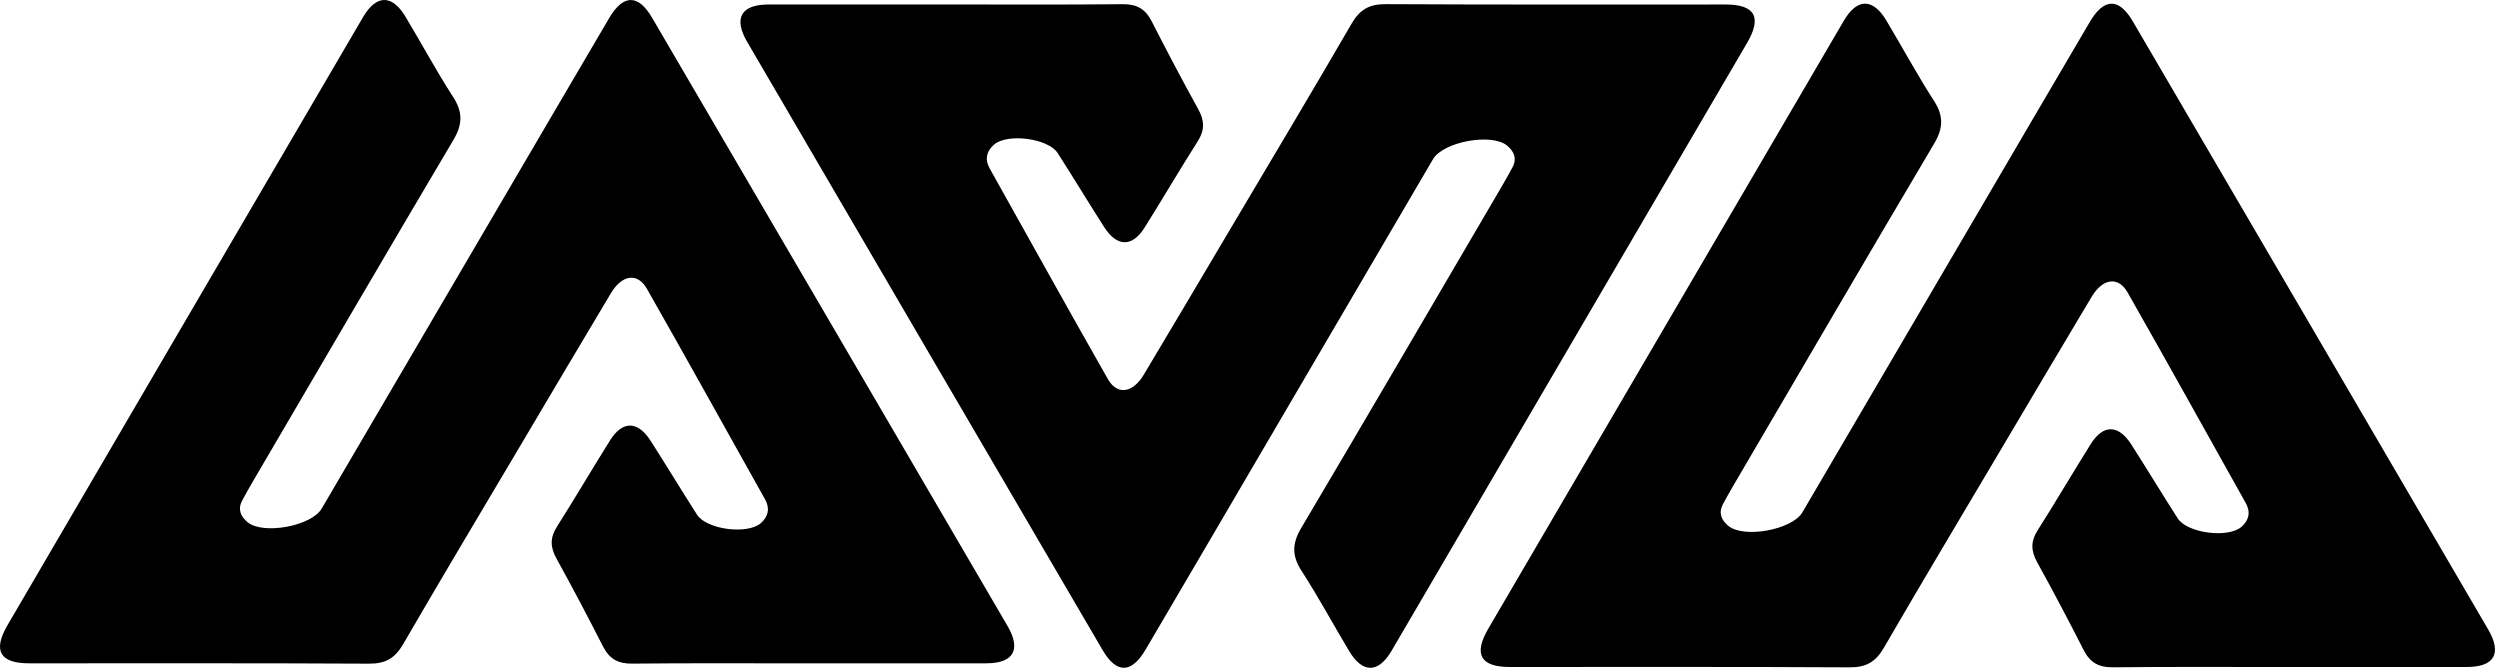
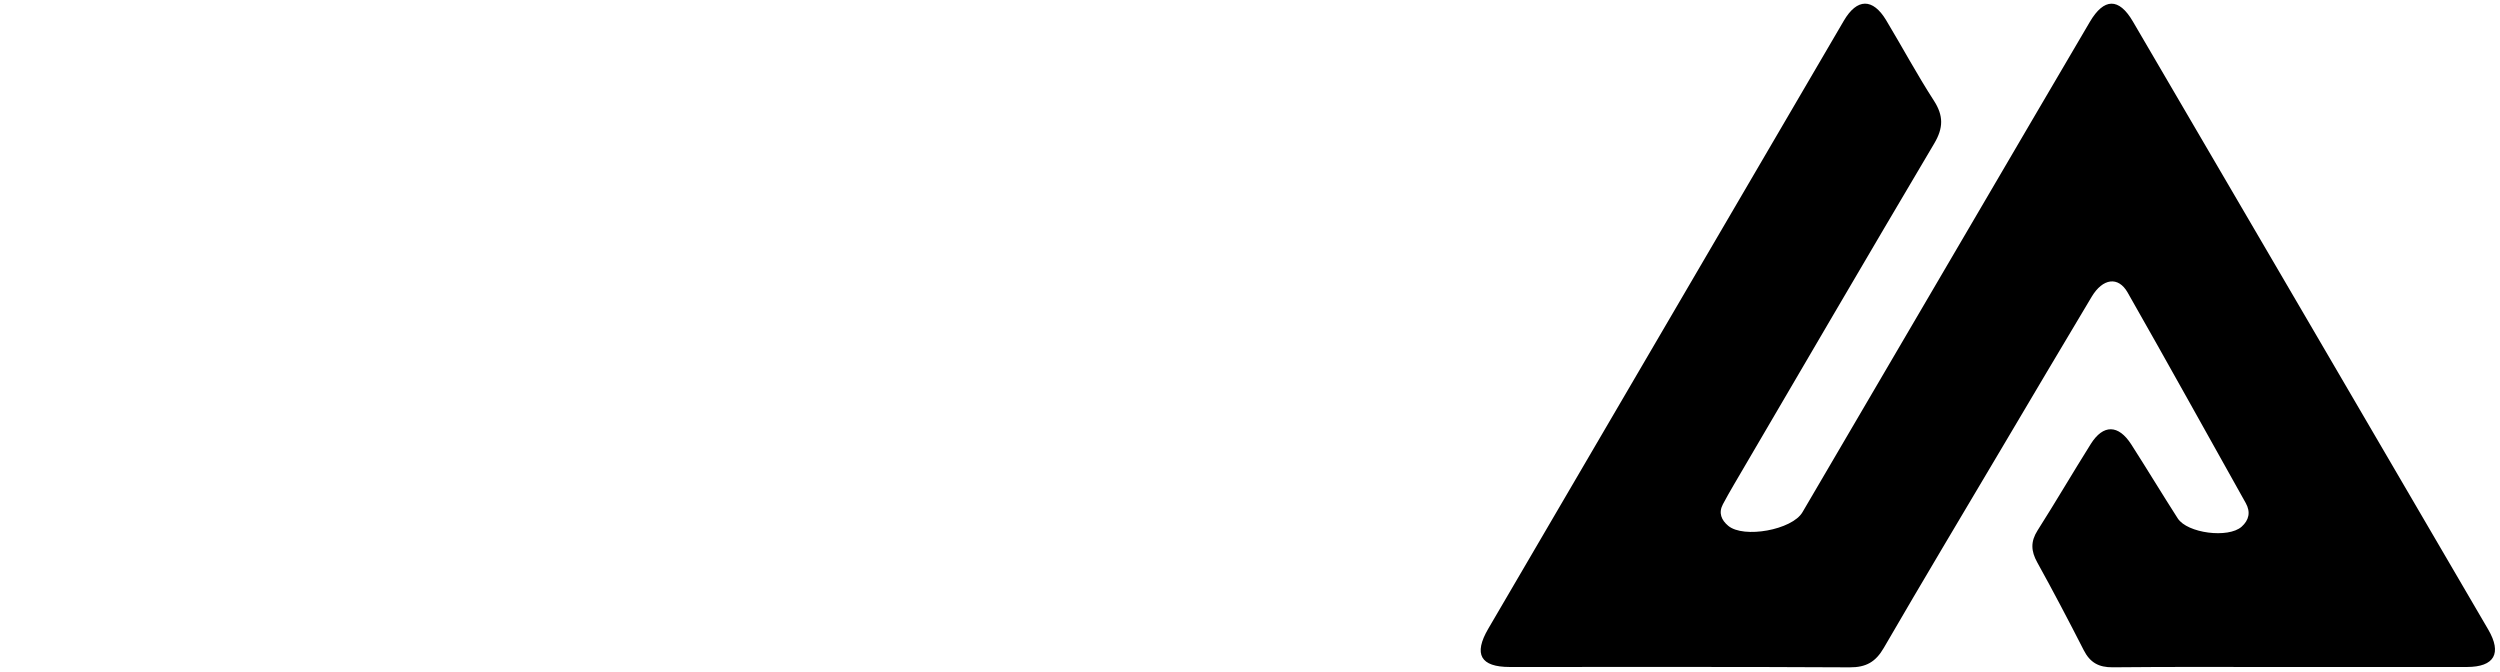
<svg xmlns="http://www.w3.org/2000/svg" fill="none" height="100%" overflow="visible" preserveAspectRatio="none" style="display: block;" viewBox="0 0 443 119" width="100%">
  <g id="Group 1">
-     <path d="M143.386 117.548C132.925 117.548 122.465 117.486 112.008 117.594C109.516 117.621 107.977 116.755 106.863 114.565C104.193 109.335 101.462 104.135 98.618 98.998C97.512 97.001 97.423 95.319 98.677 93.346C101.891 88.285 104.921 83.106 108.108 78.026C110.313 74.513 113.006 74.552 115.285 78.103C118.066 82.444 120.732 86.862 123.513 91.203C125.204 93.841 132.48 94.781 134.836 92.684C136.14 91.524 136.469 90.096 135.568 88.487C128.596 76.041 121.687 63.565 114.631 51.17C112.979 48.269 110.228 48.656 108.267 51.936C102.967 60.784 97.725 69.666 92.464 78.537C85.434 90.398 78.351 102.232 71.43 114.159C69.983 116.654 68.285 117.617 65.387 117.602C45.309 117.49 25.231 117.548 5.153 117.54C-0.027 117.54 -1.308 115.296 1.339 110.766C22.318 74.846 43.321 38.93 64.339 3.021C66.683 -0.983 69.469 -1.006 71.844 2.944C74.683 7.672 77.299 12.546 80.289 17.173C82.026 19.861 81.984 22.024 80.359 24.771C68.443 44.884 56.663 65.078 44.849 85.249C44.183 86.386 43.53 87.535 42.911 88.7C42.09 90.239 42.644 91.516 43.855 92.525C46.593 94.808 55.174 93.237 57 90.127C67.128 72.854 77.245 55.573 87.369 38.295C94.216 26.605 101.06 14.91 107.93 3.23C110.437 -1.033 113.079 -1.079 115.544 3.134C136.554 39.05 157.545 74.974 178.525 110.905C180.989 115.13 179.612 117.532 174.768 117.54C164.307 117.555 153.847 117.544 143.39 117.544L143.386 117.548Z" fill="black" id="Vector" />
-     <path d="M167.555 0.789C178.016 0.789 188.476 0.851 198.933 0.743C201.425 0.716 202.964 1.582 204.078 3.772C206.748 9.002 209.479 14.202 212.322 19.339C213.429 21.335 213.518 23.018 212.264 24.991C209.05 30.051 206.02 35.231 202.833 40.311C200.628 43.824 197.935 43.785 195.656 40.234C192.875 35.893 190.209 31.475 187.428 27.134C185.737 24.496 178.46 23.556 176.105 25.653C174.801 26.813 174.472 28.241 175.373 29.85C182.345 42.295 189.254 54.772 196.31 67.167C197.962 70.068 200.713 69.681 202.674 66.401C207.974 57.553 213.216 48.671 218.477 39.8C225.507 27.939 232.59 16.105 239.511 4.178C240.958 1.683 242.656 0.72 245.554 0.735C265.632 0.847 285.71 0.789 305.788 0.797C310.968 0.797 312.248 3.041 309.602 7.571C288.611 43.495 267.609 79.411 246.591 115.315C244.246 119.319 241.461 119.343 239.085 115.393C236.246 110.665 233.631 105.791 230.64 101.164C228.903 98.475 228.946 96.313 230.571 93.566C242.486 73.453 254.266 53.259 266.081 33.088C266.746 31.951 267.4 30.802 268.019 29.637C268.839 28.098 268.286 26.821 267.075 25.811C264.336 23.529 255.755 25.1 253.929 28.21C243.801 45.483 233.685 62.764 223.561 80.041C216.713 91.732 209.87 103.427 202.999 115.107C200.492 119.37 197.85 119.416 195.386 115.203C174.375 79.287 153.384 43.363 132.405 7.432C129.94 3.207 131.318 0.805 136.161 0.797C146.622 0.782 157.083 0.793 167.539 0.793L167.555 0.789Z" fill="black" id="Vector_2" />
    <path d="M405.764 118.198C395.303 118.198 384.842 118.136 374.385 118.244C371.894 118.271 370.354 117.404 369.24 115.215C366.571 109.984 363.839 104.785 360.996 99.648C359.89 97.651 359.801 95.969 361.054 93.996C364.269 88.935 367.298 83.755 370.486 78.676C372.691 75.163 375.383 75.202 377.662 78.753C380.443 83.094 383.109 87.512 385.89 91.852C387.581 94.491 394.858 95.431 397.214 93.334C398.518 92.173 398.846 90.746 397.945 89.137C390.974 76.691 384.065 64.215 377.008 51.82C375.356 48.919 372.606 49.305 370.644 52.586C365.344 61.434 360.102 70.316 354.841 79.186C347.812 91.048 340.728 102.882 333.807 114.809C332.361 117.304 330.662 118.267 327.765 118.252C307.687 118.14 287.609 118.198 267.531 118.19C262.35 118.19 261.07 115.946 263.716 111.416C284.707 75.492 305.71 39.576 326.728 3.671C329.072 -0.333 331.858 -0.356 334.233 3.594C337.073 8.321 339.688 13.196 342.678 17.823C344.415 20.511 344.373 22.674 342.748 25.421C330.832 45.533 319.053 65.728 307.238 85.898C306.572 87.036 305.919 88.185 305.3 89.349C304.48 90.889 305.033 92.166 306.244 93.175C308.983 95.458 317.563 93.887 319.389 90.777C329.517 73.504 339.634 56.222 349.758 38.945C356.605 27.254 363.449 15.56 370.319 3.88C372.826 -0.383 375.468 -0.429 377.933 3.784C398.943 39.7 419.934 75.624 440.914 111.555C443.378 115.78 442.001 118.182 437.157 118.19C426.697 118.205 416.236 118.194 405.779 118.194L405.764 118.198Z" fill="black" id="Vector_3" />
  </g>
</svg>